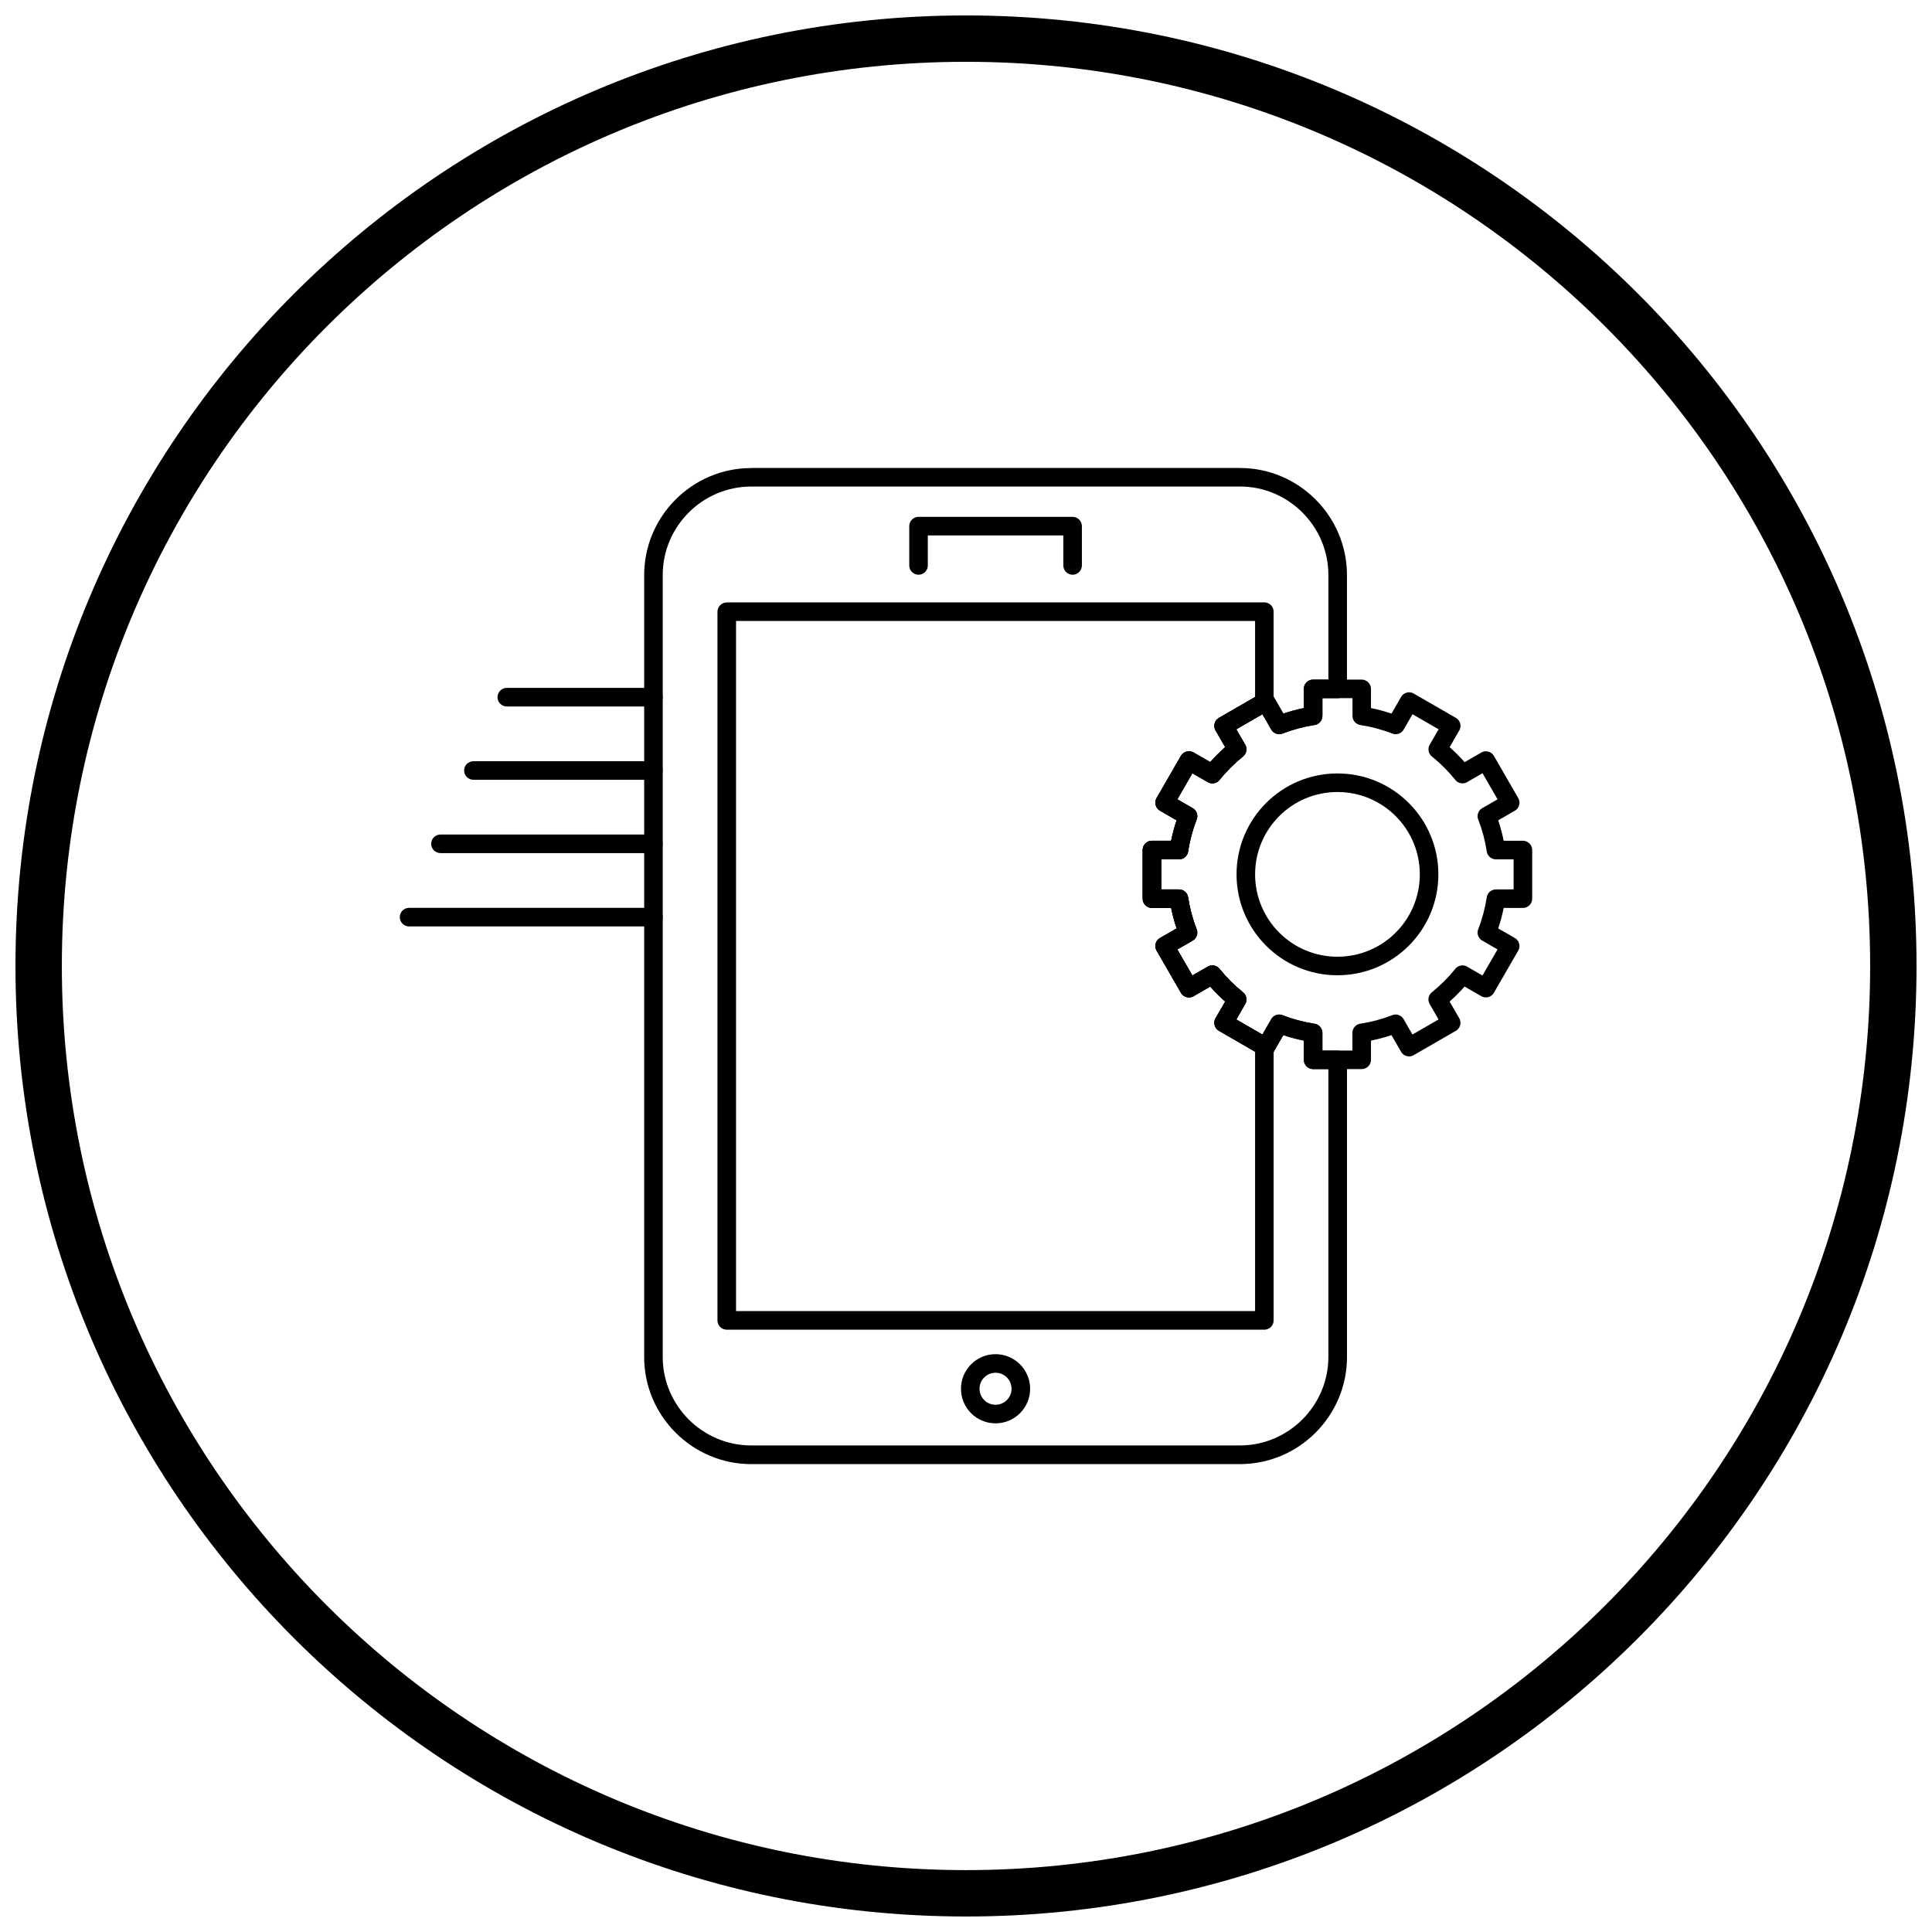
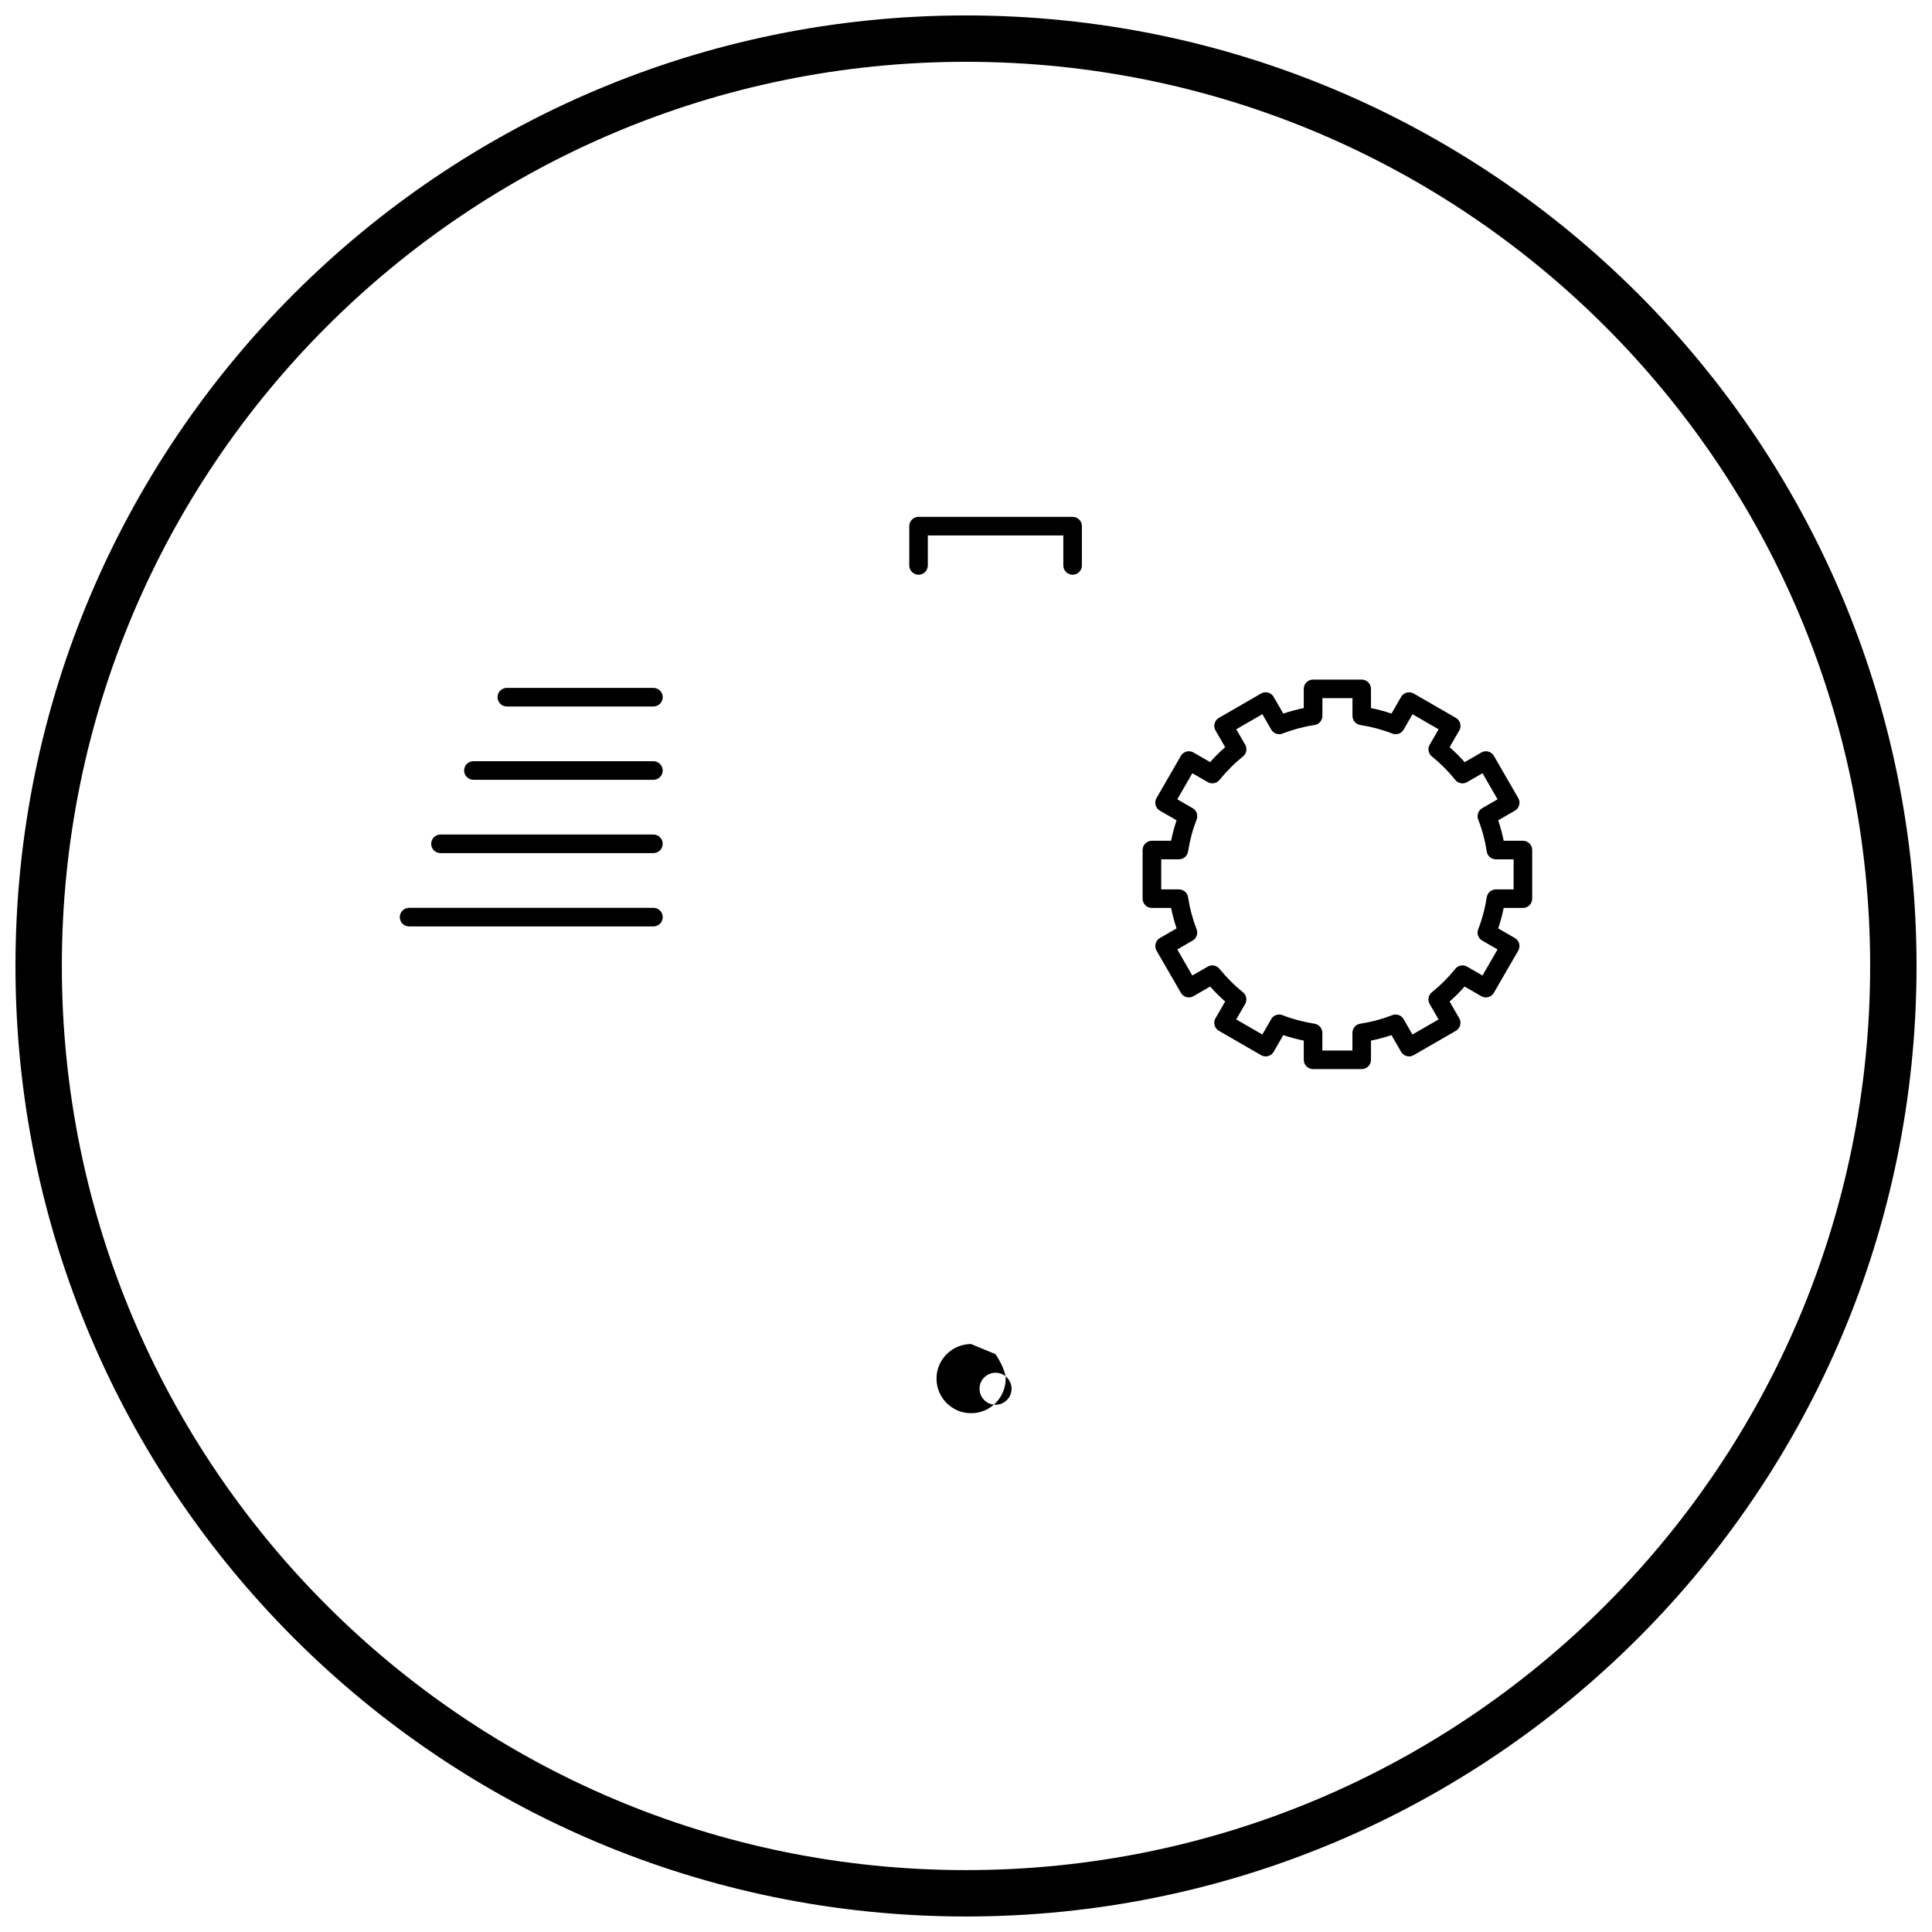
<svg xmlns="http://www.w3.org/2000/svg" width="800px" height="800px" version="1.1" viewBox="144 144 512 512">
  <defs>
    <clipPath id="a">
      <path d="m148.09 148.09h503.81v503.81h-503.81z" />
    </clipPath>
  </defs>
-   <path d="m343.07 268.02h129.52c7.801 0 14.895 3.191 20.035 8.332s8.332 12.23 8.332 20.035v30.18c0 1.359-1.102 2.461-2.461 2.461h-4.039v4.688c0 1.266-0.953 2.305-2.18 2.445-1.434 0.223-2.836 0.516-4.203 0.883-1.445 0.387-2.836 0.844-4.168 1.359l0.004 0.008c-1.219 0.477-2.586-0.09-3.129-1.262l-2.231-3.867-6.918 3.996 2.352 4.07 0.008-0.004c0.645 1.117 0.312 2.527-0.727 3.25-1.066 0.863-2.109 1.809-3.125 2.824-1.059 1.059-2.039 2.148-2.93 3.262l0.004 0.004c-0.809 1.004-2.242 1.207-3.293 0.5l-3.926-2.266-3.992 6.91 4.062 2.348 0.004-0.004c1.125 0.648 1.543 2.051 0.984 3.203-0.488 1.273-0.918 2.602-1.289 3.981-0.371 1.391-0.672 2.824-0.895 4.289l-2.43-0.363 2.434 0.371c-0.188 1.223-1.246 2.098-2.449 2.09h-4.676v7.969h4.688c1.266 0 2.305 0.953 2.445 2.18 0.223 1.434 0.516 2.836 0.883 4.203 0.387 1.445 0.84 2.836 1.359 4.164l0.008-0.004c0.469 1.203-0.074 2.547-1.211 3.102l-3.914 2.262 3.992 6.91 4.066-2.348 1.23 2.125-1.23-2.129c1.117-0.645 2.527-0.316 3.25 0.727 0.863 1.066 1.809 2.109 2.824 3.129 1.059 1.059 2.148 2.039 3.262 2.934l0.004-0.004c1.02 0.82 1.215 2.285 0.469 3.34l-2.238 3.875 6.918 3.996 2.344-4.059 2.125 1.219-2.129-1.23c0.648-1.125 2.051-1.543 3.203-0.984 1.273 0.488 2.606 0.922 3.988 1.289 1.391 0.371 2.82 0.672 4.285 0.895l-0.363 2.43 0.371-2.434c1.223 0.188 2.098 1.246 2.09 2.449v4.672h4.039c1.359 0 2.461 1.102 2.461 2.461v78.754c0 7.801-3.191 14.895-8.332 20.035-5.141 5.141-12.23 8.332-20.035 8.332h-129.52c-7.801 0-14.895-3.191-20.035-8.332-5.141-5.141-8.332-12.23-8.332-20.035v-207.23c0-7.801 3.191-14.895 8.332-20.035s12.23-8.332 20.035-8.332zm129.52 4.922h-129.52c-6.445 0-12.305 2.637-16.555 6.887s-6.887 10.109-6.887 16.555v207.23c0 6.445 2.637 12.305 6.887 16.555s10.109 6.887 16.555 6.887h129.52c6.445 0 12.305-2.637 16.555-6.887s6.887-10.109 6.887-16.555v-76.293h-4.039c-1.359 0-2.461-1.102-2.461-2.461v-5.086c-0.918-0.184-1.828-0.398-2.727-0.641-0.902-0.242-1.801-0.516-2.695-0.816l-2.43 4.207c-0.031 0.07-0.066 0.137-0.105 0.203-0.68 1.176-2.184 1.578-3.359 0.902l1.23-2.129-1.23 2.125-11.016-6.359c-0.051-0.023-0.098-0.051-0.148-0.078-1.176-0.68-1.578-2.184-0.902-3.359l0.008 0.004 2.547-4.414c-0.715-0.629-1.398-1.27-2.051-1.926-0.652-0.652-1.293-1.336-1.918-2.047l-4.269 2.465c-0.047 0.031-0.094 0.059-0.141 0.086-1.176 0.68-2.68 0.277-3.359-0.898l0.004-0.004-6.363-11.02c-0.031-0.047-0.059-0.094-0.086-0.141-0.68-1.176-0.277-2.68 0.898-3.359l0.004 0.004 4.406-2.543c-0.301-0.895-0.574-1.789-0.812-2.688-0.242-0.902-0.453-1.812-0.641-2.731h-5.09c-1.359 0-2.461-1.102-2.461-2.461v-12.891c0-1.359 1.102-2.461 2.461-2.461h5.09c0.184-0.918 0.398-1.828 0.641-2.731 0.242-0.898 0.512-1.797 0.812-2.688l-4.266-2.465c-0.047-0.023-0.098-0.051-0.145-0.078-1.176-0.68-1.578-2.184-0.898-3.359l2.129 1.23-2.125-1.23 6.359-11.016c0.023-0.051 0.051-0.098 0.078-0.148 0.68-1.176 2.184-1.578 3.359-0.902l-1.23 2.129 1.23-2.125 4.414 2.547c0.625-0.711 1.266-1.395 1.918-2.047s1.34-1.297 2.051-1.922l-2.434-4.215c-0.043-0.062-0.086-0.125-0.125-0.195-0.68-1.176-0.277-2.68 0.902-3.359l0.004 0.004 11.016-6.359c0.047-0.031 0.094-0.062 0.145-0.09 1.176-0.68 2.68-0.277 3.359 0.902l-2.129 1.23 2.125-1.219 2.539 4.402c0.895-0.301 1.793-0.574 2.695-0.816 0.902-0.242 1.812-0.453 2.731-0.641v-5.086c0-1.359 1.102-2.461 2.461-2.461h4.039v-27.723c0-6.445-2.637-12.305-6.887-16.555s-10.109-6.887-16.555-6.887z" />
-   <path d="m336.59 303.64h142.47c1.359 0 2.461 1.102 2.461 2.461v24.047c0 0.973-0.566 1.812-1.383 2.211l-8.512 4.914 2.352 4.07 0.008-0.004c0.645 1.117 0.312 2.527-0.727 3.25-1.066 0.863-2.109 1.809-3.125 2.824-1.059 1.059-2.039 2.148-2.93 3.262l0.004 0.004c-0.809 1.004-2.242 1.207-3.293 0.5l-3.926-2.266-3.992 6.91 4.062 2.348 0.004-0.004c1.125 0.648 1.543 2.051 0.984 3.203-0.488 1.273-0.918 2.602-1.289 3.981-0.371 1.391-0.672 2.824-0.895 4.289l-2.43-0.363 2.434 0.371c-0.188 1.223-1.246 2.098-2.449 2.09h-4.676v7.969h4.688c1.266 0 2.305 0.953 2.445 2.18 0.223 1.434 0.516 2.836 0.883 4.203 0.387 1.445 0.84 2.836 1.359 4.164l0.008-0.004c0.469 1.203-0.074 2.547-1.211 3.102l-3.914 2.262 3.992 6.91 4.066-2.348 1.23 2.125-1.23-2.129c1.117-0.645 2.527-0.316 3.25 0.727 0.863 1.066 1.809 2.109 2.824 3.129 1.059 1.059 2.148 2.039 3.262 2.934l0.004-0.004c1.02 0.82 1.215 2.285 0.469 3.34l-2.238 3.875 8.664 5 0.004-0.004c0.797 0.461 1.238 1.297 1.23 2.156v72.594c0 1.359-1.102 2.461-2.461 2.461h-142.47c-1.359 0-2.461-1.102-2.461-2.461v-187.8c0-1.359 1.102-2.461 2.461-2.461zm140.02 4.922h-137.55v182.89h137.55v-68.746l-9.406-5.434c-0.051-0.023-0.098-0.051-0.148-0.078-1.176-0.68-1.578-2.184-0.902-3.359l0.008 0.004 2.547-4.414c-0.715-0.629-1.398-1.27-2.051-1.926-0.652-0.652-1.293-1.336-1.918-2.047l-4.269 2.465c-0.047 0.031-0.094 0.059-0.141 0.086-1.176 0.68-2.68 0.277-3.359-0.898l0.004-0.004-6.363-11.02c-0.031-0.047-0.059-0.094-0.086-0.141-0.68-1.176-0.277-2.68 0.898-3.359l0.004 0.004 4.406-2.543c-0.301-0.895-0.574-1.789-0.812-2.688-0.242-0.902-0.453-1.812-0.641-2.731h-5.09c-1.359 0-2.461-1.102-2.461-2.461v-12.891c0-1.359 1.102-2.461 2.461-2.461h5.09c0.184-0.918 0.398-1.828 0.641-2.731 0.242-0.898 0.512-1.797 0.812-2.688l-4.266-2.465c-0.047-0.023-0.098-0.051-0.145-0.078-1.176-0.68-1.578-2.184-0.898-3.359l2.129 1.23-2.125-1.23 6.359-11.016c0.023-0.051 0.051-0.098 0.078-0.148 0.68-1.176 2.184-1.578 3.359-0.902l-1.23 2.129 1.23-2.125 4.414 2.547c0.625-0.711 1.266-1.395 1.918-2.047s1.34-1.297 2.051-1.922l-2.434-4.215c-0.043-0.062-0.086-0.125-0.125-0.195-0.68-1.176-0.277-2.68 0.902-3.359l0.004 0.004 9.551-5.516v-20.172z" />
  <path d="m384.96 293.85c0 1.359 1.102 2.461 2.461 2.461s2.461-1.102 2.461-2.461v-7.957h35.91v7.957c0 1.359 1.102 2.461 2.461 2.461s2.461-1.102 2.461-2.461v-10.418c0-1.359-1.102-2.461-2.461-2.461h-40.828c-1.359 0-2.461 1.102-2.461 2.461v10.418z" />
-   <path d="m407.83 502.87c2.531 0 4.82 1.027 6.481 2.684s2.684 3.949 2.684 6.481-1.027 4.82-2.684 6.481-3.949 2.684-6.481 2.684-4.82-1.027-6.481-2.684c-1.66-1.66-2.684-3.949-2.684-6.481s1.027-4.82 2.684-6.481c1.656-1.66 3.949-2.684 6.481-2.684zm3 6.164c-0.766-0.77-1.828-1.242-3-1.242s-2.234 0.477-3 1.242c-0.77 0.766-1.242 1.828-1.242 3s0.477 2.234 1.242 3c0.766 0.77 1.828 1.242 3 1.242s2.234-0.477 3-1.242c0.77-0.77 1.242-1.828 1.242-3s-0.477-2.234-1.242-3z" />
+   <path d="m407.83 502.87s2.684 3.949 2.684 6.481-1.027 4.82-2.684 6.481-3.949 2.684-6.481 2.684-4.82-1.027-6.481-2.684c-1.66-1.66-2.684-3.949-2.684-6.481s1.027-4.82 2.684-6.481c1.656-1.66 3.949-2.684 6.481-2.684zm3 6.164c-0.766-0.77-1.828-1.242-3-1.242s-2.234 0.477-3 1.242c-0.77 0.766-1.242 1.828-1.242 3s0.477 2.234 1.242 3c0.766 0.77 1.828 1.242 3 1.242s2.234-0.477 3-1.242c0.77-0.77 1.242-1.828 1.242-3s-0.477-2.234-1.242-3z" />
  <path d="m507.34 331.65c0.918 0.184 1.828 0.398 2.727 0.641 0.902 0.242 1.797 0.512 2.691 0.816l2.543-4.406-0.004-0.004c0.68-1.176 2.184-1.578 3.359-0.902 0.051 0.027 0.098 0.059 0.145 0.09l11.016 6.359 0.004-0.004c1.176 0.68 1.578 2.184 0.902 3.359-0.039 0.066-0.082 0.133-0.125 0.195l-2.434 4.215c0.715 0.629 1.398 1.27 2.051 1.922 0.652 0.652 1.297 1.34 1.922 2.051l4.414-2.547-0.004-0.008c1.176-0.68 2.68-0.277 3.359 0.902 0.027 0.047 0.055 0.098 0.078 0.145l6.359 11.016-2.125 1.23 2.129-1.23c0.68 1.176 0.277 2.68-0.898 3.359-0.047 0.027-0.098 0.055-0.145 0.078l-4.266 2.461c0.301 0.891 0.574 1.789 0.812 2.688 0.242 0.902 0.453 1.812 0.641 2.731h5.09c1.359 0 2.461 1.102 2.461 2.461v12.891c0 1.359-1.102 2.461-2.461 2.461h-5.09c-0.184 0.918-0.398 1.828-0.641 2.727-0.242 0.902-0.512 1.797-0.816 2.691l4.406 2.543 0.004-0.004c1.176 0.68 1.578 2.184 0.898 3.359-0.027 0.047-0.059 0.094-0.086 0.141l-6.363 11.02 0.004 0.004c-0.68 1.176-2.184 1.578-3.359 0.898-0.066-0.039-0.129-0.078-0.191-0.121l-4.219-2.434c-0.629 0.715-1.27 1.398-1.926 2.055-0.652 0.652-1.336 1.293-2.047 1.918l2.547 4.41-2.125 1.23 2.129-1.23c0.68 1.176 0.277 2.68-0.898 3.359-0.047 0.027-0.098 0.055-0.145 0.078l-11.02 6.359-1.23-2.125 1.23 2.129c-1.176 0.68-2.68 0.277-3.359-0.902-0.039-0.066-0.074-0.137-0.105-0.203l-2.43-4.207c-0.895 0.301-1.793 0.574-2.695 0.816-0.902 0.242-1.812 0.453-2.731 0.641v5.086c0 1.359-1.102 2.461-2.461 2.461h-12.891c-1.359 0-2.461-1.102-2.461-2.461v-5.086c-0.918-0.184-1.828-0.398-2.731-0.641-0.902-0.242-1.801-0.516-2.695-0.816l-2.543 4.402-2.125-1.219 2.129 1.23c-0.68 1.176-2.184 1.578-3.359 0.902-0.051-0.027-0.098-0.059-0.145-0.09l-11.016-6.359-0.004 0.004c-1.176-0.68-1.578-2.184-0.902-3.359 0.039-0.066 0.082-0.133 0.125-0.195l2.434-4.215c-0.715-0.629-1.398-1.27-2.051-1.926-0.652-0.652-1.293-1.336-1.918-2.047l-4.41 2.547-1.23-2.125 1.23 2.129c-1.176 0.68-2.68 0.277-3.359-0.898-0.027-0.047-0.055-0.098-0.078-0.145l-6.363-11.016 2.125-1.23-2.129 1.23c-0.68-1.176-0.277-2.68 0.898-3.359 0.047-0.027 0.098-0.055 0.145-0.078l4.266-2.461c-0.301-0.891-0.574-1.789-0.812-2.688-0.242-0.902-0.457-1.812-0.641-2.731h-5.09c-1.359 0-2.461-1.102-2.461-2.461v-12.891c0-1.359 1.102-2.461 2.461-2.461h5.09c0.184-0.918 0.398-1.828 0.641-2.731 0.242-0.898 0.512-1.797 0.812-2.688l-4.406-2.547-0.004 0.004c-1.176-0.68-1.578-2.184-0.902-3.359 0.027-0.051 0.059-0.098 0.09-0.145l6.359-11.016-0.004-0.004c0.68-1.176 2.184-1.578 3.359-0.898 0.047 0.027 0.094 0.059 0.141 0.086l4.273 2.465c0.625-0.711 1.266-1.395 1.918-2.047 0.652-0.652 1.34-1.297 2.051-1.922l-2.547-4.414-0.008 0.004c-0.68-1.176-0.277-2.68 0.902-3.359 0.047-0.027 0.098-0.055 0.148-0.078l11.016-6.359 1.23 2.125-1.23-2.129c1.176-0.68 2.68-0.277 3.359 0.902 0.039 0.066 0.074 0.137 0.105 0.203l2.43 4.207c0.895-0.301 1.793-0.574 2.695-0.816 0.902-0.242 1.812-0.453 2.731-0.641v-5.086c0-1.359 1.102-2.461 2.461-2.461h12.891c1.359 0 2.461 1.102 2.461 2.461v5.09zm1.461 5.387c-1.363-0.363-2.766-0.66-4.199-0.883-1.227-0.141-2.18-1.18-2.18-2.445v-4.688h-7.969v4.672c0.008 1.203-0.867 2.262-2.09 2.449l-0.371-2.434 0.363 2.43c-1.465 0.223-2.894 0.523-4.285 0.895-1.383 0.371-2.711 0.801-3.988 1.289-1.148 0.559-2.551 0.141-3.203-0.984l2.129-1.23-2.125 1.219-2.344-4.059-6.918 3.996 2.238 3.875c0.746 1.055 0.555 2.519-0.469 3.34l-0.004-0.004c-1.113 0.895-2.199 1.871-3.258 2.934-1.016 1.016-1.957 2.059-2.824 3.125-0.723 1.043-2.133 1.375-3.25 0.73l1.23-2.129-1.23 2.125-4.07-2.348-3.992 6.91 3.918 2.262c1.141 0.555 1.68 1.902 1.211 3.102l-0.008-0.004c-0.516 1.328-0.973 2.719-1.359 4.164-0.363 1.363-0.66 2.769-0.883 4.203-0.141 1.227-1.18 2.18-2.445 2.18h-4.691v7.969h4.672c1.203-0.008 2.262 0.867 2.449 2.09l-2.434 0.371 2.43-0.363c0.223 1.465 0.523 2.894 0.895 4.289 0.367 1.383 0.801 2.711 1.289 3.984 0.559 1.148 0.137 2.551-0.984 3.199l-0.004-0.004-4.062 2.344 3.992 6.91 3.926-2.266c1.051-0.707 2.484-0.504 3.289 0.504l-0.004 0.004c0.895 1.113 1.871 2.199 2.93 3.258 1.016 1.016 2.059 1.961 3.125 2.824 1.043 0.723 1.375 2.133 0.73 3.25l-0.008-0.004-2.352 4.07 6.918 3.996 2.231-3.867c0.539-1.176 1.91-1.738 3.129-1.266l-0.004 0.008c1.328 0.52 2.719 0.973 4.168 1.359 1.363 0.363 2.766 0.66 4.199 0.883 1.227 0.141 2.18 1.18 2.18 2.445v4.688h7.969v-4.672c-0.008-1.203 0.867-2.262 2.09-2.449l0.371 2.434-0.363-2.43c1.465-0.223 2.894-0.523 4.289-0.895 1.383-0.367 2.711-0.801 3.984-1.289 1.148-0.559 2.551-0.141 3.203 0.984l-2.129 1.23 2.125-1.219 2.344 4.055 6.914-3.992-2.266-3.926c-0.707-1.051-0.504-2.484 0.504-3.289l0.004 0.004c1.113-0.895 2.199-1.871 3.258-2.93 1.016-1.016 1.961-2.062 2.824-3.129 0.723-1.043 2.133-1.371 3.25-0.727l-0.004 0.008 4.07 2.352 3.992-6.914-3.914-2.262c-1.141-0.555-1.68-1.902-1.211-3.102l0.008 0.004c0.52-1.328 0.973-2.719 1.359-4.168 0.363-1.363 0.66-2.766 0.883-4.199 0.141-1.227 1.18-2.18 2.445-2.18h4.688v-7.969h-4.672c-1.203 0.008-2.262-0.867-2.449-2.09l2.434-0.371-2.43 0.363c-0.223-1.465-0.523-2.894-0.895-4.289-0.371-1.383-0.801-2.711-1.289-3.984-0.555-1.148-0.137-2.551 0.984-3.199l0.004 0.004 4.062-2.344-3.992-6.914-3.875 2.238c-1.055 0.746-2.519 0.555-3.34-0.469l0.004-0.004c-0.895-1.113-1.871-2.199-2.93-3.262-1.016-1.016-2.059-1.961-3.125-2.824-1.043-0.723-1.371-2.133-0.727-3.25l0.008 0.004 2.352-4.07-6.914-3.992-2.262 3.914c-0.555 1.141-1.902 1.68-3.102 1.211l0.004-0.008c-1.328-0.52-2.719-0.973-4.168-1.359z" />
-   <path d="m498.44 348.97c7.387 0 14.07 2.992 18.91 7.832 4.84 4.84 7.832 11.527 7.832 18.91 0 7.387-2.992 14.07-7.832 18.91-4.84 4.84-11.527 7.832-18.91 7.832-7.387 0-14.07-2.992-18.91-7.832s-7.832-11.527-7.832-18.91c0-7.387 2.992-14.07 7.832-18.91 4.84-4.84 11.527-7.832 18.91-7.832zm15.434 11.312c-3.949-3.949-9.406-6.391-15.434-6.391s-11.484 2.441-15.434 6.391c-3.949 3.949-6.391 9.406-6.391 15.434s2.441 11.484 6.391 15.434c3.949 3.949 9.406 6.391 15.434 6.391s11.484-2.441 15.434-6.391c3.949-3.949 6.391-9.406 6.391-15.434s-2.441-11.484-6.391-15.434z" />
  <path d="m278.31 326.3c-1.359 0-2.461 1.102-2.461 2.461s1.102 2.461 2.461 2.461h38.855c1.359 0 2.461-1.102 2.461-2.461s-1.102-2.461-2.461-2.461z" />
  <path d="m269.46 345.73c-1.359 0-2.461 1.102-2.461 2.461s1.102 2.461 2.461 2.461h47.707c1.359 0 2.461-1.102 2.461-2.461s-1.102-2.461-2.461-2.461z" />
  <path d="m260.73 365.16c-1.359 0-2.461 1.102-2.461 2.461s1.102 2.461 2.461 2.461h56.434c1.359 0 2.461-1.102 2.461-2.461s-1.102-2.461-2.461-2.461z" />
  <path d="m252.41 384.59c-1.359 0-2.461 1.102-2.461 2.461s1.102 2.461 2.461 2.461h64.762c1.359 0 2.461-1.102 2.461-2.461s-1.102-2.461-2.461-2.461z" />
  <g clip-path="url(#a)">
    <path d="m400 148.09c69.562 0 132.54 28.195 178.12 73.781 45.586 45.586 73.781 108.56 73.781 178.12s-28.195 132.54-73.781 178.12c-45.586 45.586-108.56 73.781-178.12 73.781s-132.54-28.195-178.12-73.781c-45.586-45.586-73.781-108.56-73.781-178.12s28.195-132.54 73.781-178.12c45.586-45.586 108.56-73.781 178.12-73.781zm169.43 82.469c-43.363-43.363-103.27-70.18-169.43-70.18s-126.07 26.82-169.43 70.18c-43.363 43.363-70.18 103.27-70.18 169.43 0 66.168 26.82 126.07 70.18 169.43 43.363 43.363 103.27 70.18 169.43 70.18s126.07-26.82 169.43-70.18c43.363-43.363 70.18-103.27 70.18-169.43 0-66.168-26.82-126.07-70.18-169.43z" />
  </g>
</svg>